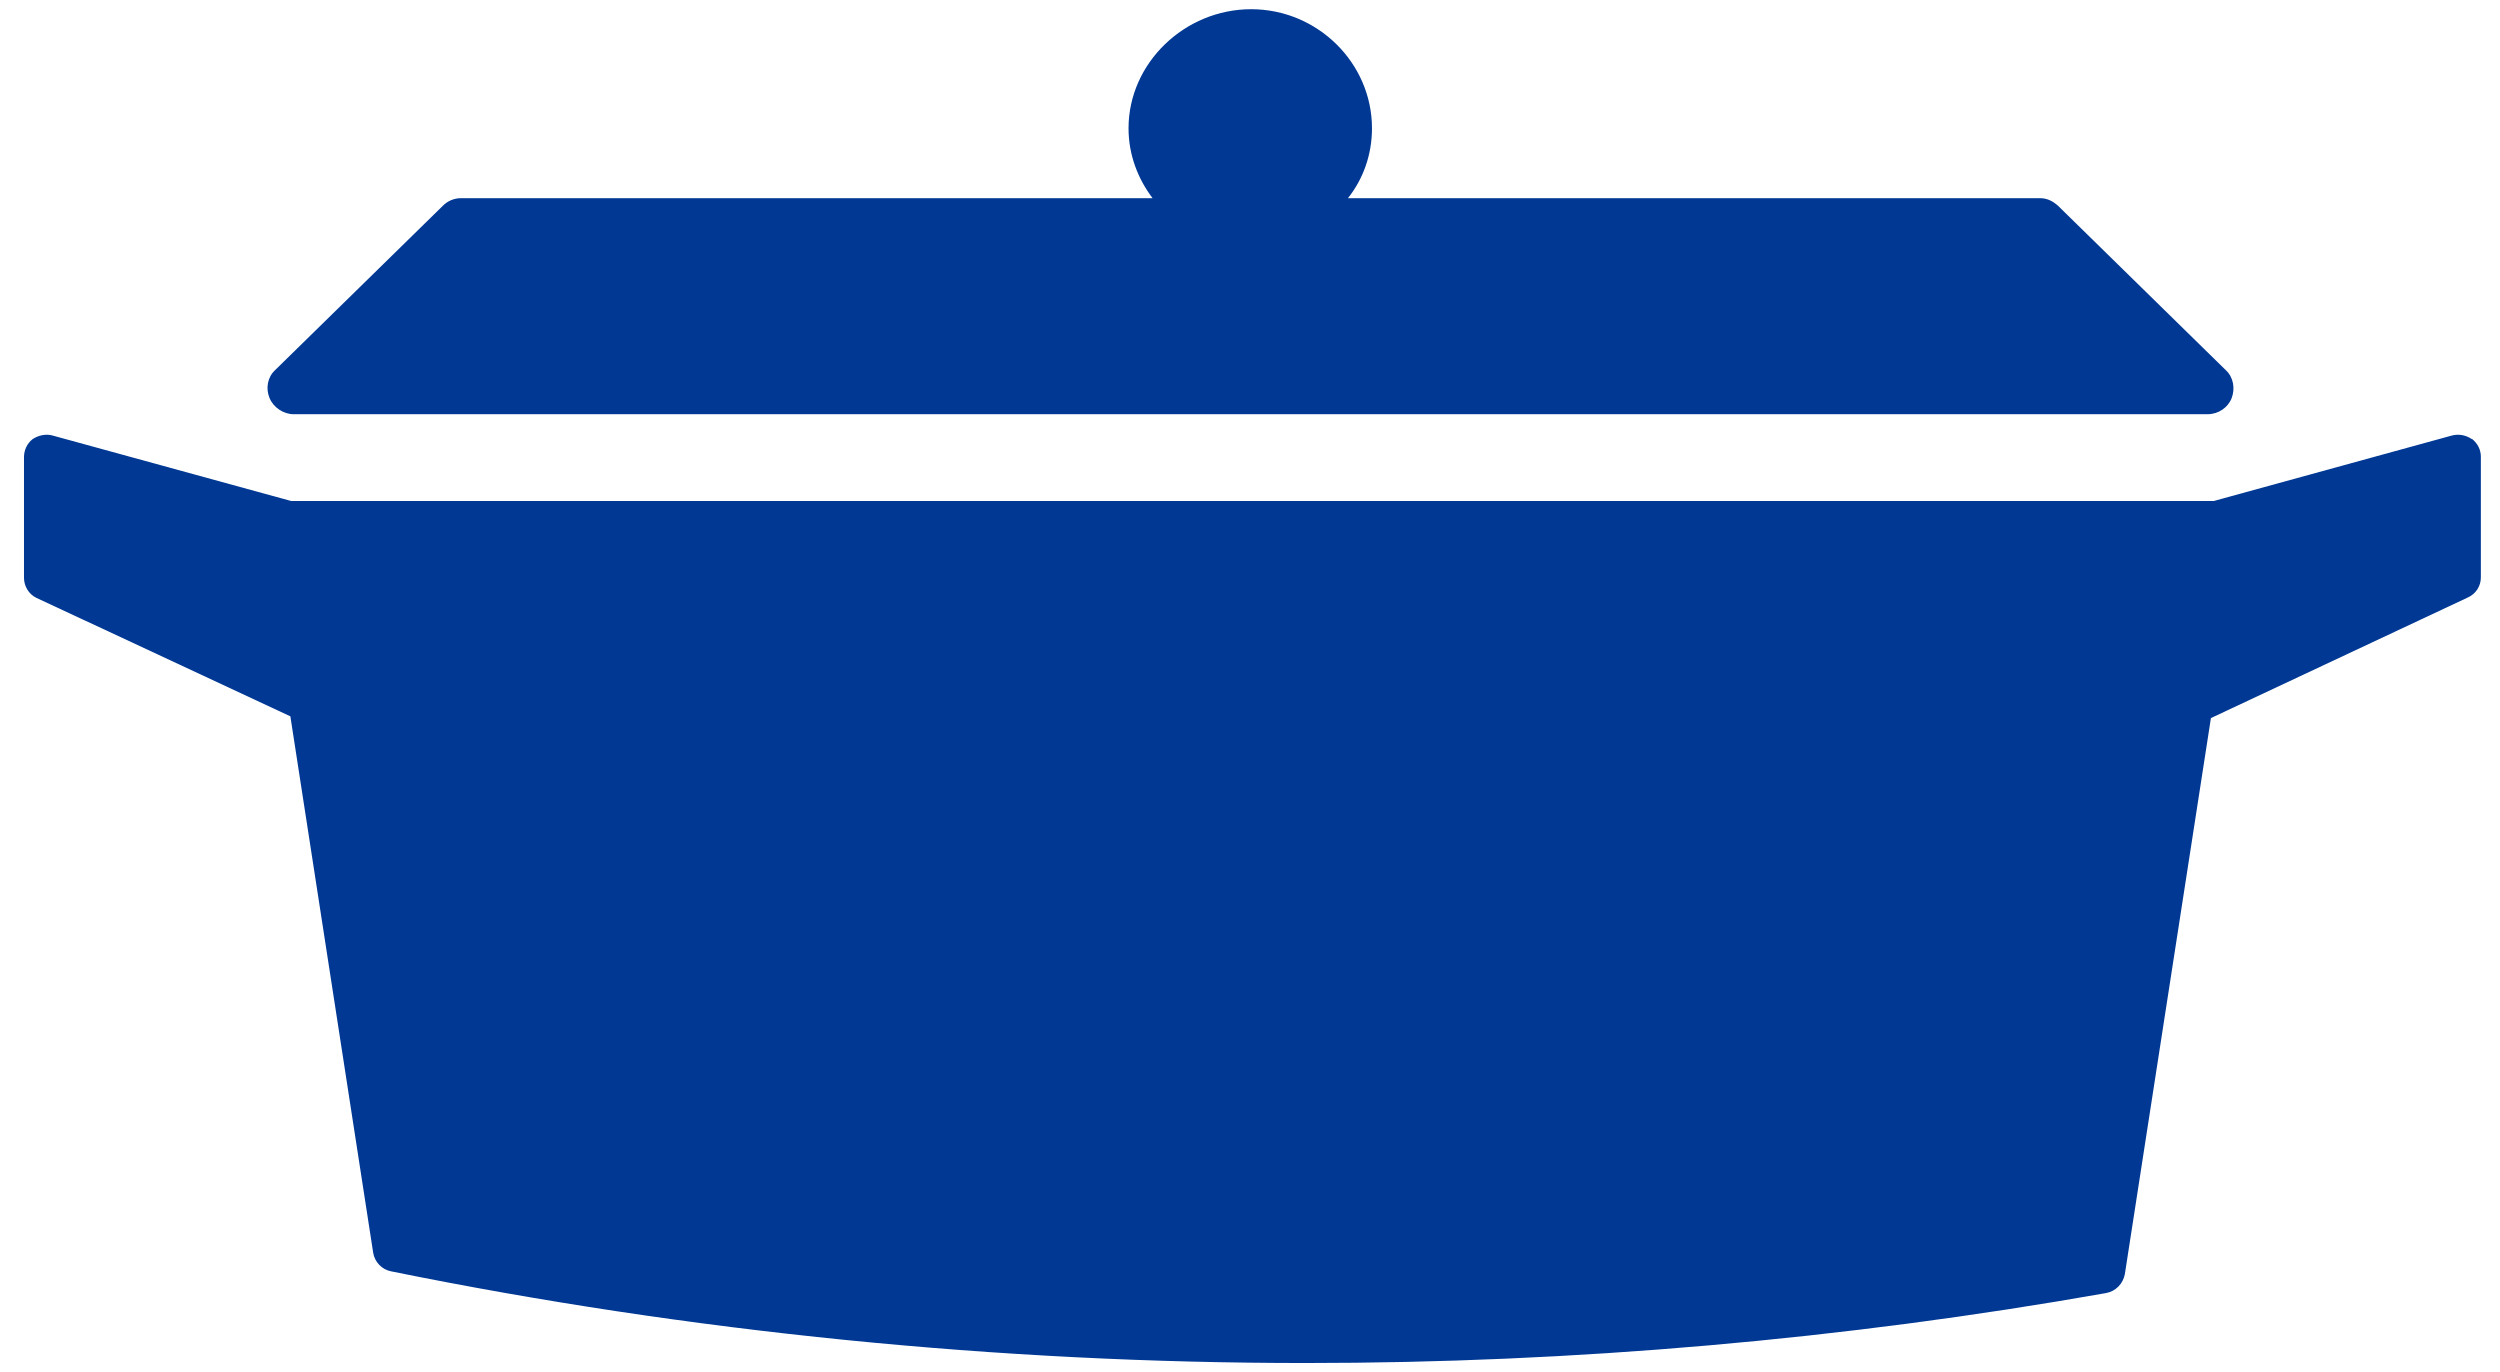
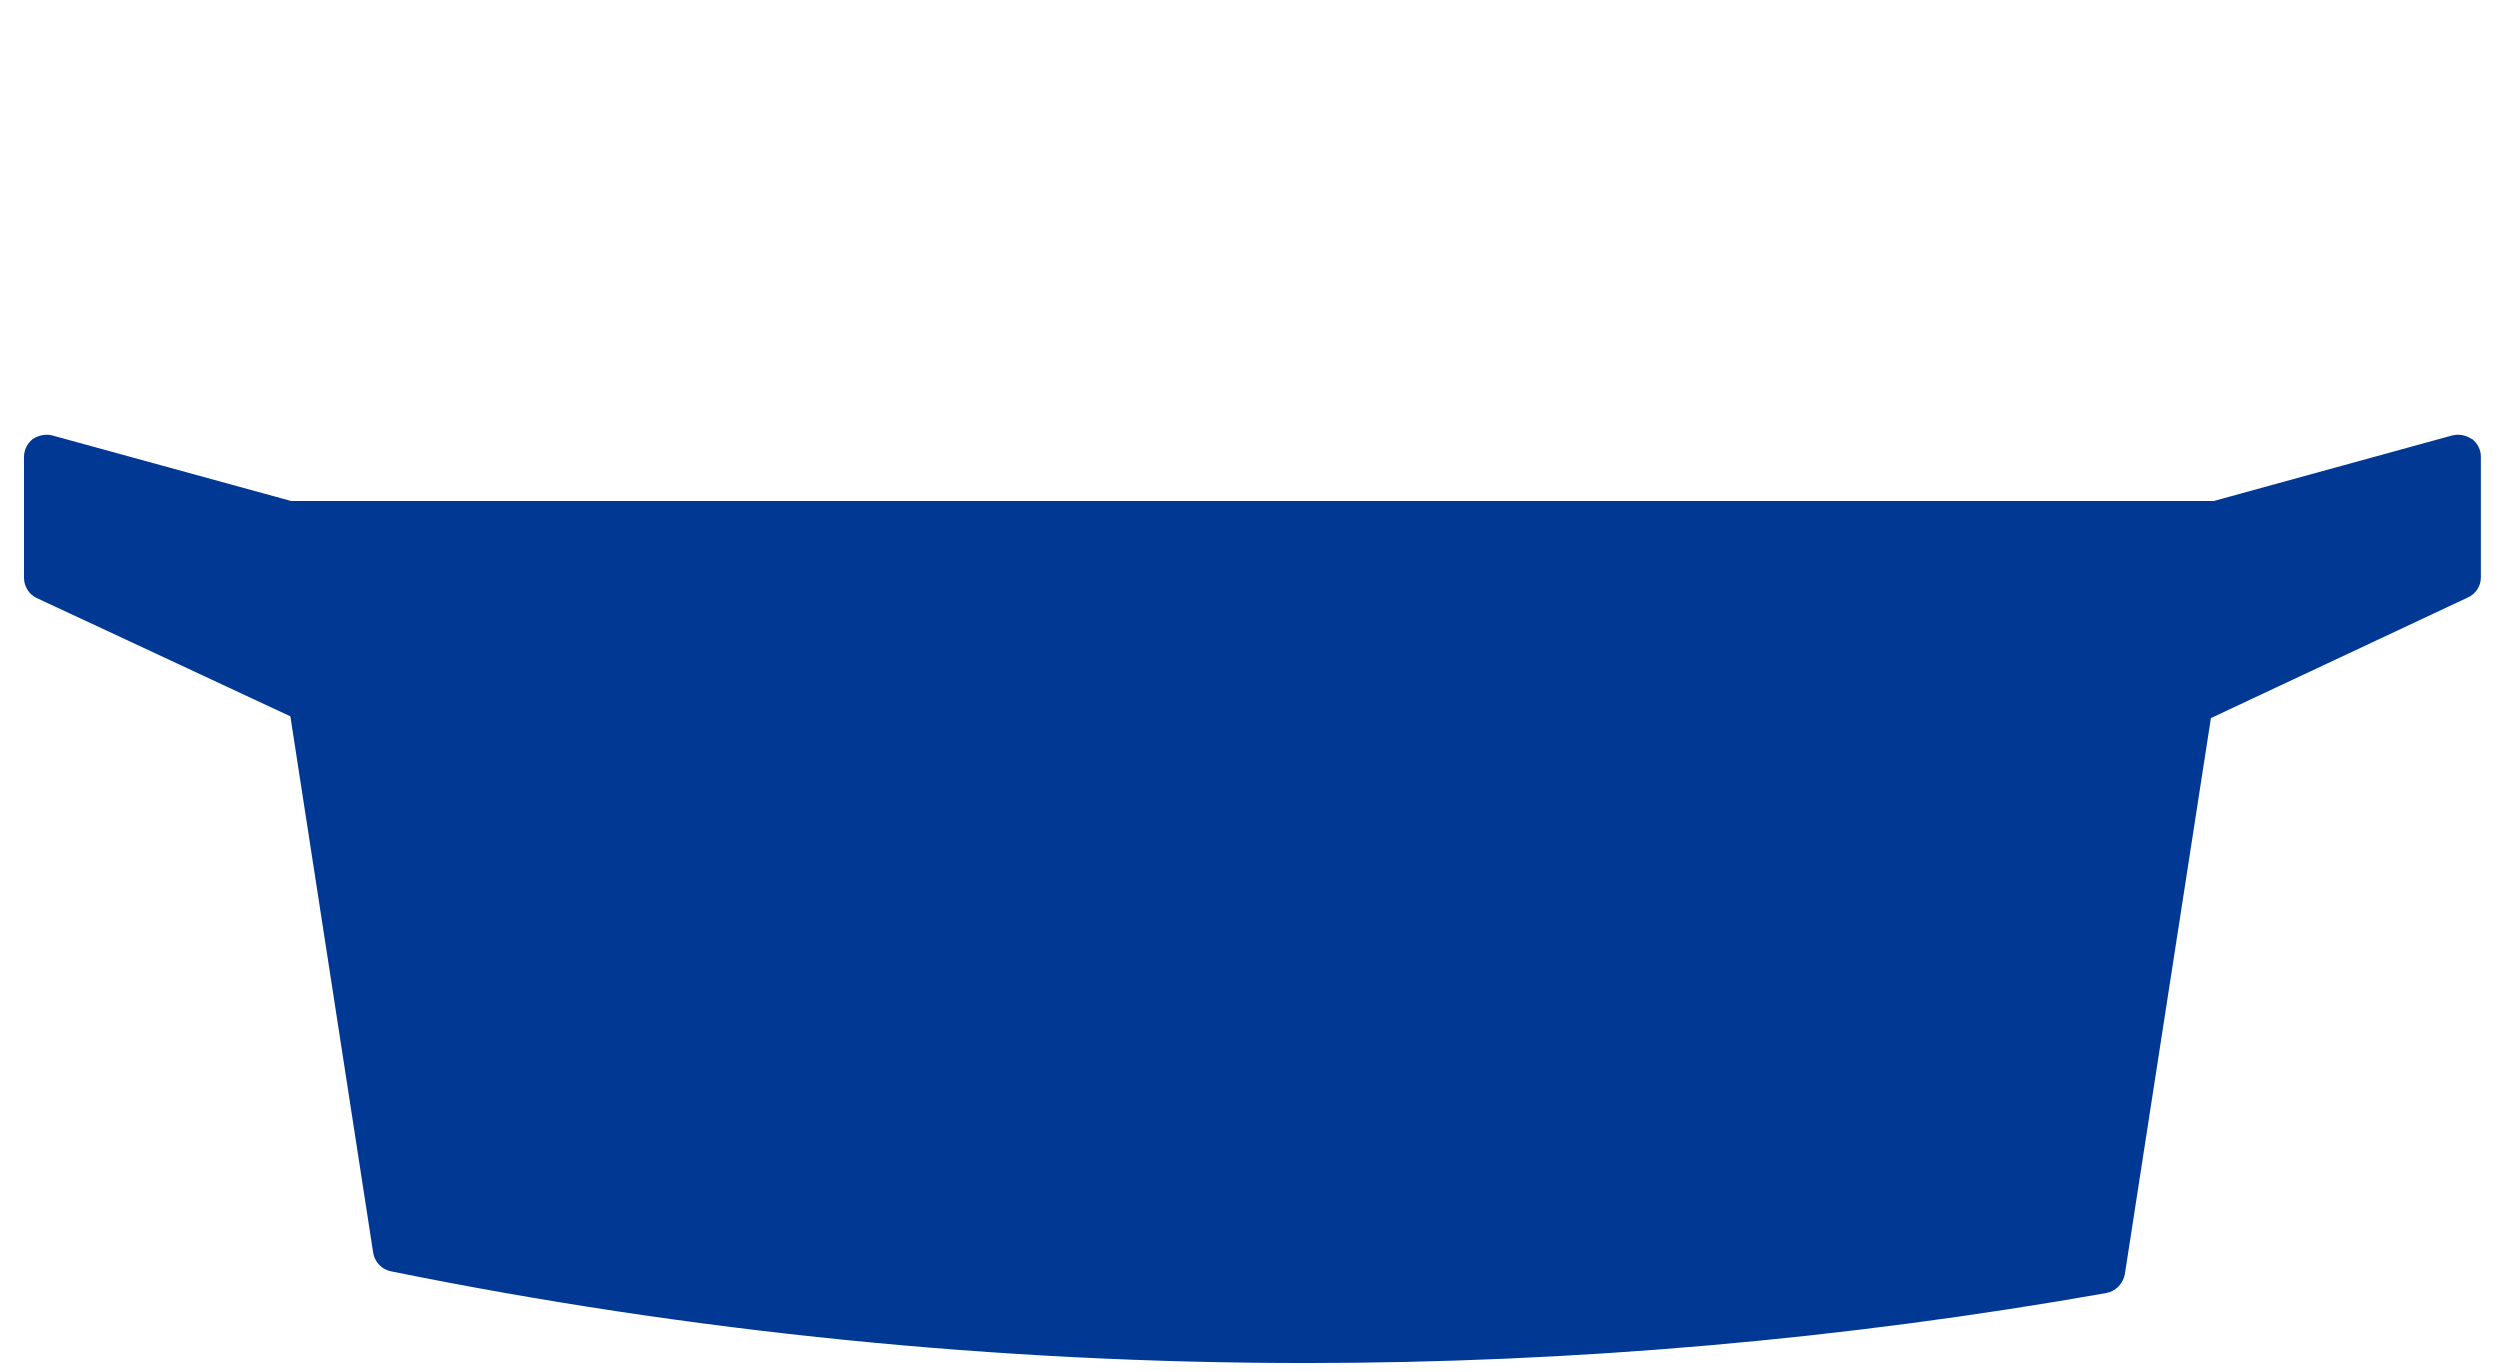
<svg xmlns="http://www.w3.org/2000/svg" width="82" height="45" viewBox="0 0 82 45" fill="none">
-   <path d="M9.617 13.586H72.411C72.764 13.586 73.081 13.367 73.199 13.056C73.317 12.745 73.258 12.377 73.011 12.146L67.508 6.754C67.331 6.593 67.143 6.5 66.908 6.5H44.213C44.707 5.878 45.001 5.083 45.001 4.208C45.001 2.065 43.213 0.302 41.038 0.302C38.862 0.302 37.016 2.065 37.016 4.208C37.016 5.095 37.334 5.878 37.804 6.5H15.12C14.897 6.5 14.674 6.593 14.521 6.754L9.017 12.146C8.771 12.377 8.712 12.745 8.841 13.056C8.97 13.367 9.3 13.586 9.629 13.586" fill="#003894" />
  <path d="M81.078 14.404C80.89 14.277 80.655 14.22 80.408 14.289L72.612 16.432H9.547L1.739 14.289C1.516 14.22 1.257 14.277 1.069 14.404C0.892 14.542 0.787 14.761 0.787 14.992V18.955C0.787 19.232 0.951 19.497 1.198 19.612L9.524 23.495L12.24 41.089C12.287 41.389 12.522 41.642 12.828 41.7C22.647 43.693 32.76 44.707 42.826 44.707C51.633 44.707 60.465 43.935 69.072 42.414C69.401 42.356 69.637 42.103 69.695 41.792L72.518 23.553L80.937 19.601C81.208 19.485 81.372 19.22 81.372 18.944V14.98C81.372 14.75 81.266 14.542 81.078 14.393" fill="#003894" />
</svg>